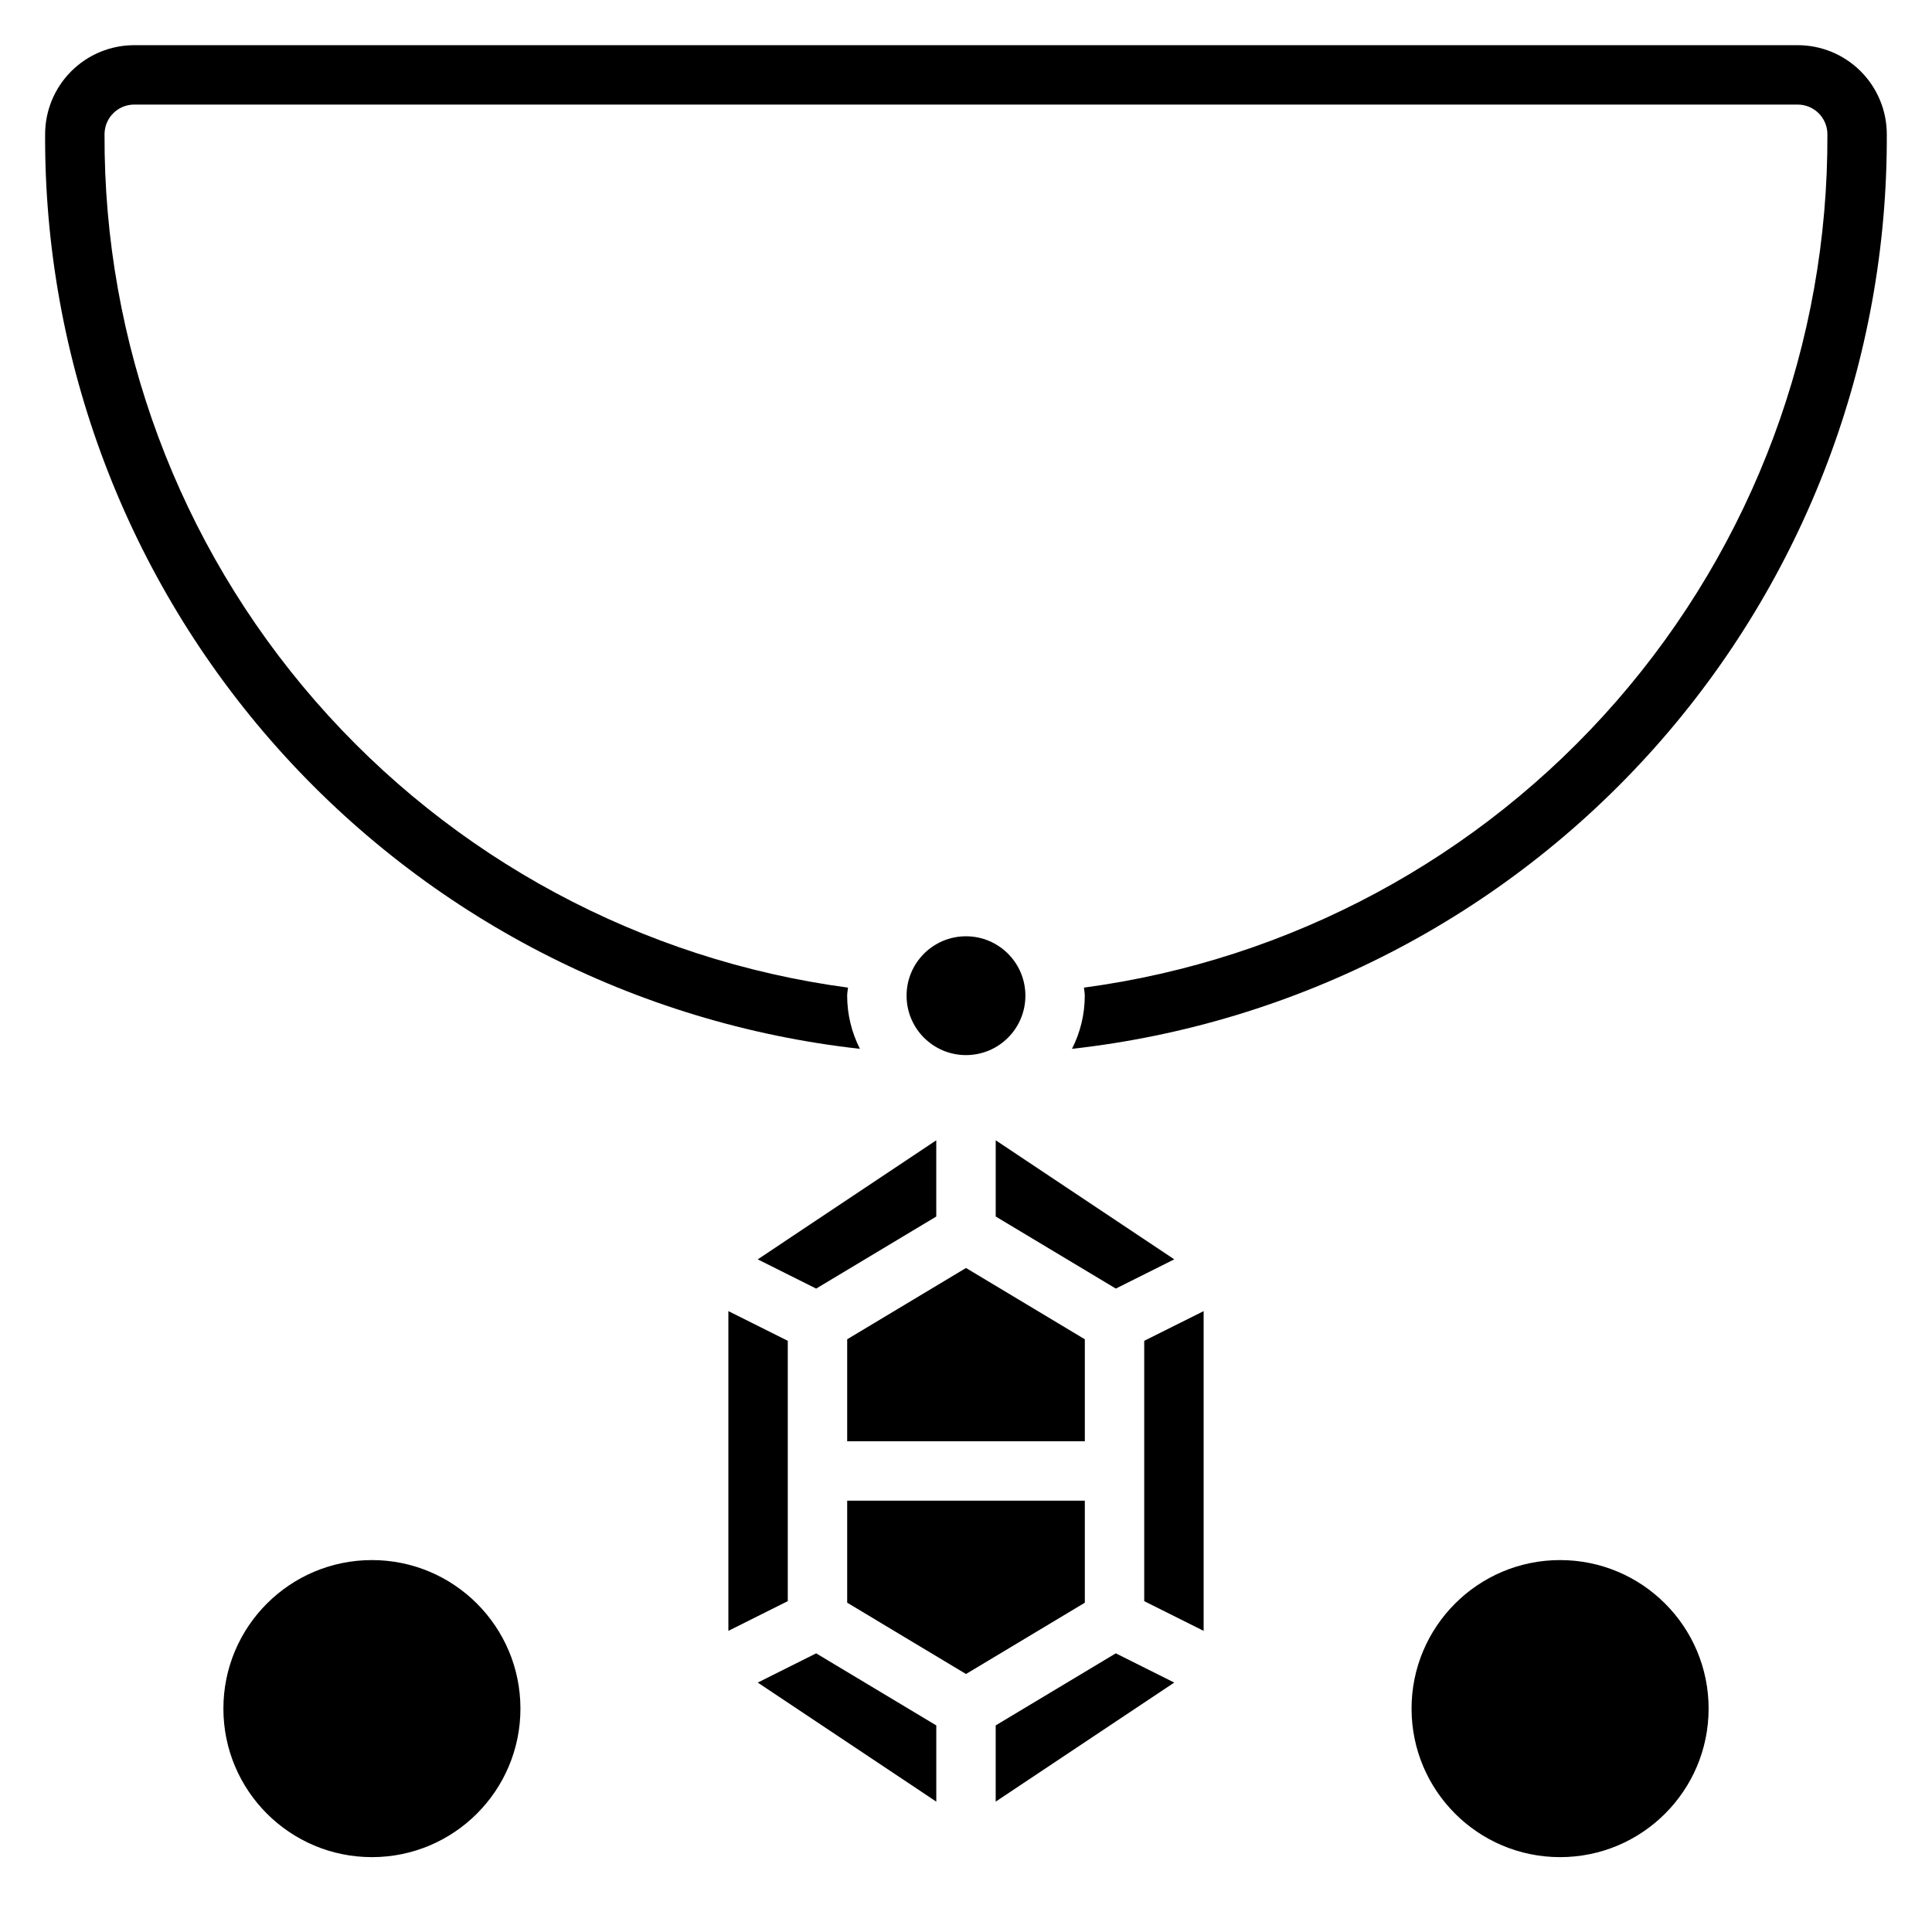
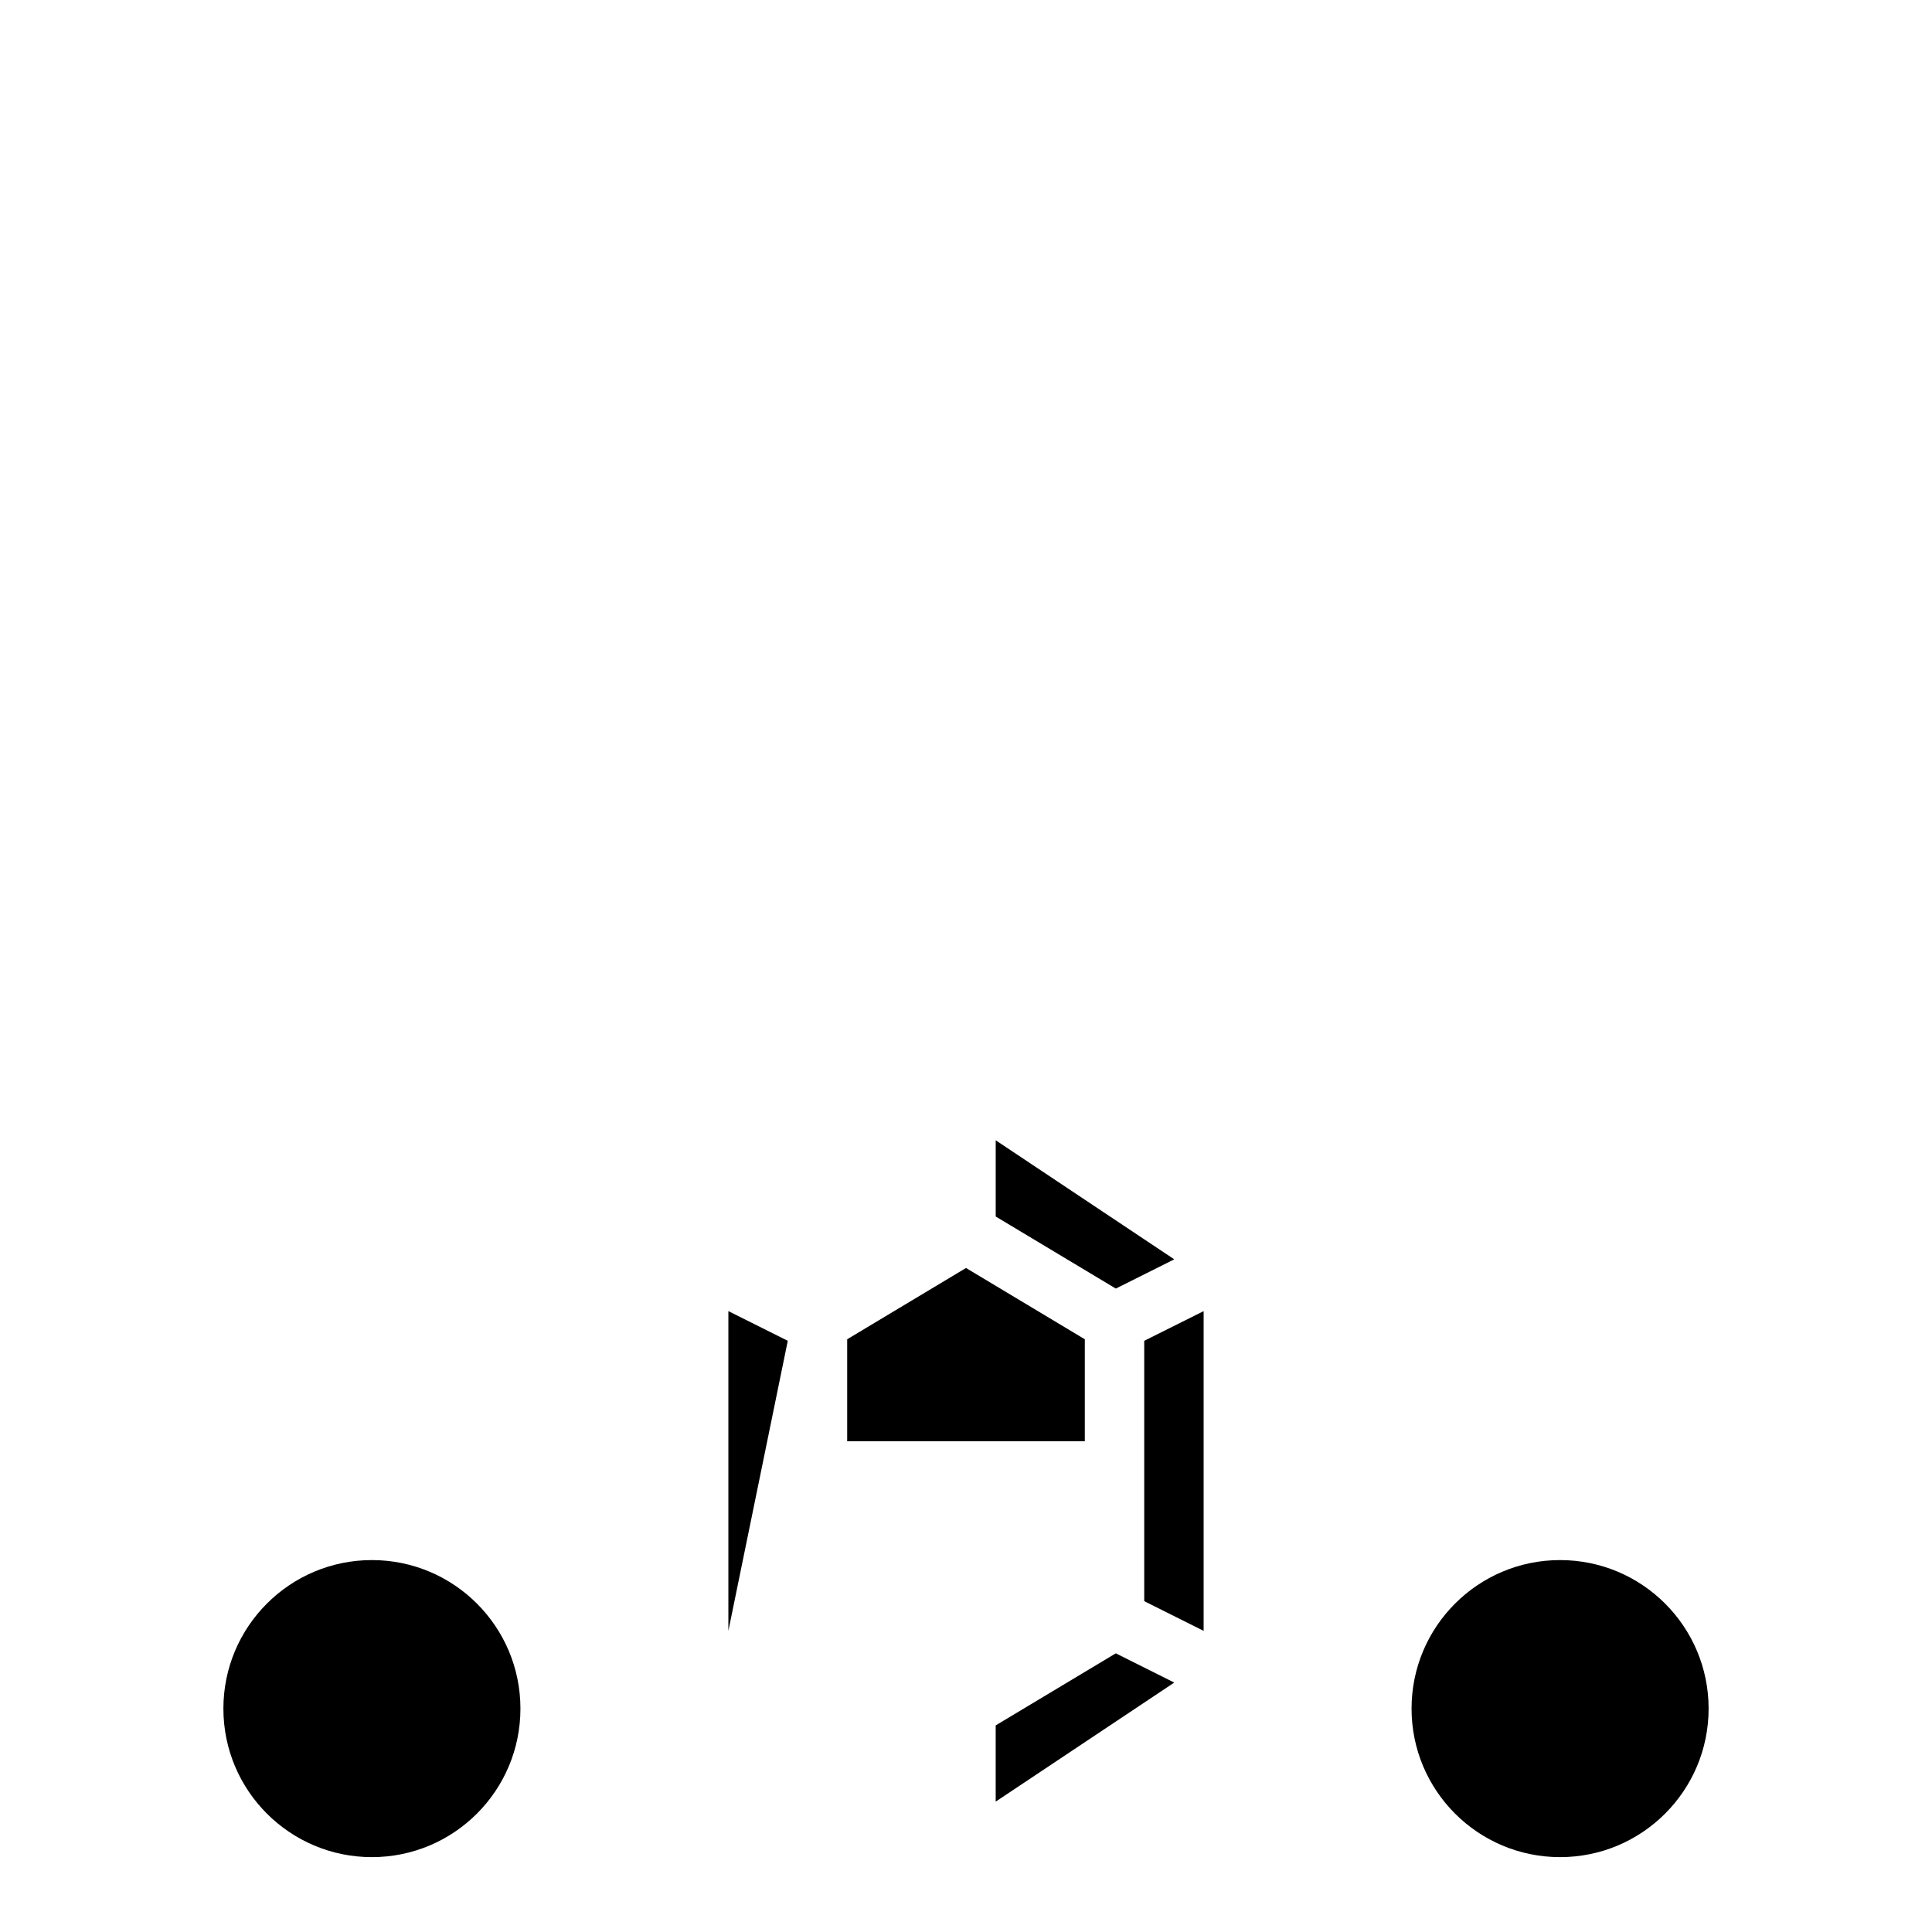
<svg xmlns="http://www.w3.org/2000/svg" fill="#000000" width="800px" height="800px" version="1.1" viewBox="144 144 512 512">
  <g>
-     <path d="m352.77 499.33-15.742-7.871v84.734l15.742-7.875z" />
+     <path d="m352.77 499.33-15.742-7.871v84.734z" />
    <path d="m431.49 498.92-31.488-18.891-31.488 18.891v27.031h62.977z" />
    <path d="m455.19 477.74-47.316-31.551v20.199l31.832 19.098z" />
-     <path d="m415.74 407.87c0 8.695-7.047 15.742-15.742 15.742s-15.746-7.047-15.746-15.742c0-8.695 7.051-15.746 15.746-15.746s15.742 7.051 15.742 15.746" />
-     <path d="m360.29 485.49 31.832-19.098v-20.199l-47.316 31.551z" />
-     <path d="m431.49 541.7h-62.977v27.031l31.488 18.895 31.488-18.895z" />
    <path d="m407.87 601.25v20.199l47.316-31.551-15.484-7.746z" />
    <path d="m447.23 568.32 15.746 7.875v-84.734l-15.746 7.871z" />
-     <path d="m344.81 589.9 47.316 31.551v-20.199l-31.832-19.098z" />
    <path d="m281.92 596.8c0 21.734-17.621 39.359-39.359 39.359-21.738 0-39.359-17.625-39.359-39.359 0-21.738 17.621-39.363 39.359-39.363 21.738 0 39.359 17.625 39.359 39.363" />
    <path d="m596.8 596.8c0 21.734-17.625 39.359-39.363 39.359s-39.359-17.625-39.359-39.359c0-21.738 17.621-39.363 39.359-39.363s39.363 17.625 39.363 39.363" />
-     <path d="m371.89 421.95c-2.219-4.359-3.379-9.184-3.383-14.074 0-0.738 0.164-1.426 0.219-2.148-54.707-7.324-104.88-34.312-141.14-75.934-36.262-41.617-56.125-95.012-55.883-150.21 0-4.348 3.523-7.871 7.871-7.871h440.83c2.09 0 4.09 0.828 5.566 2.305 1.477 1.477 2.309 3.477 2.309 5.566 0.238 55.195-19.625 108.59-55.883 150.21-36.262 41.621-86.43 68.609-141.14 75.934 0.055 0.723 0.219 1.41 0.219 2.148h0.004c-0.008 4.891-1.168 9.715-3.387 14.074 59.555-6.637 114.55-35.062 154.41-79.801 39.859-44.742 61.773-102.64 61.52-162.56 0-6.262-2.488-12.27-6.918-16.699-4.43-4.43-10.434-6.918-16.699-6.918h-440.83c-6.262 0-12.27 2.488-16.699 6.918-4.43 4.43-6.918 10.438-6.918 16.699-0.25 59.922 21.66 117.82 61.52 162.56 39.863 44.738 94.859 73.164 154.41 79.801z" />
  </g>
</svg>